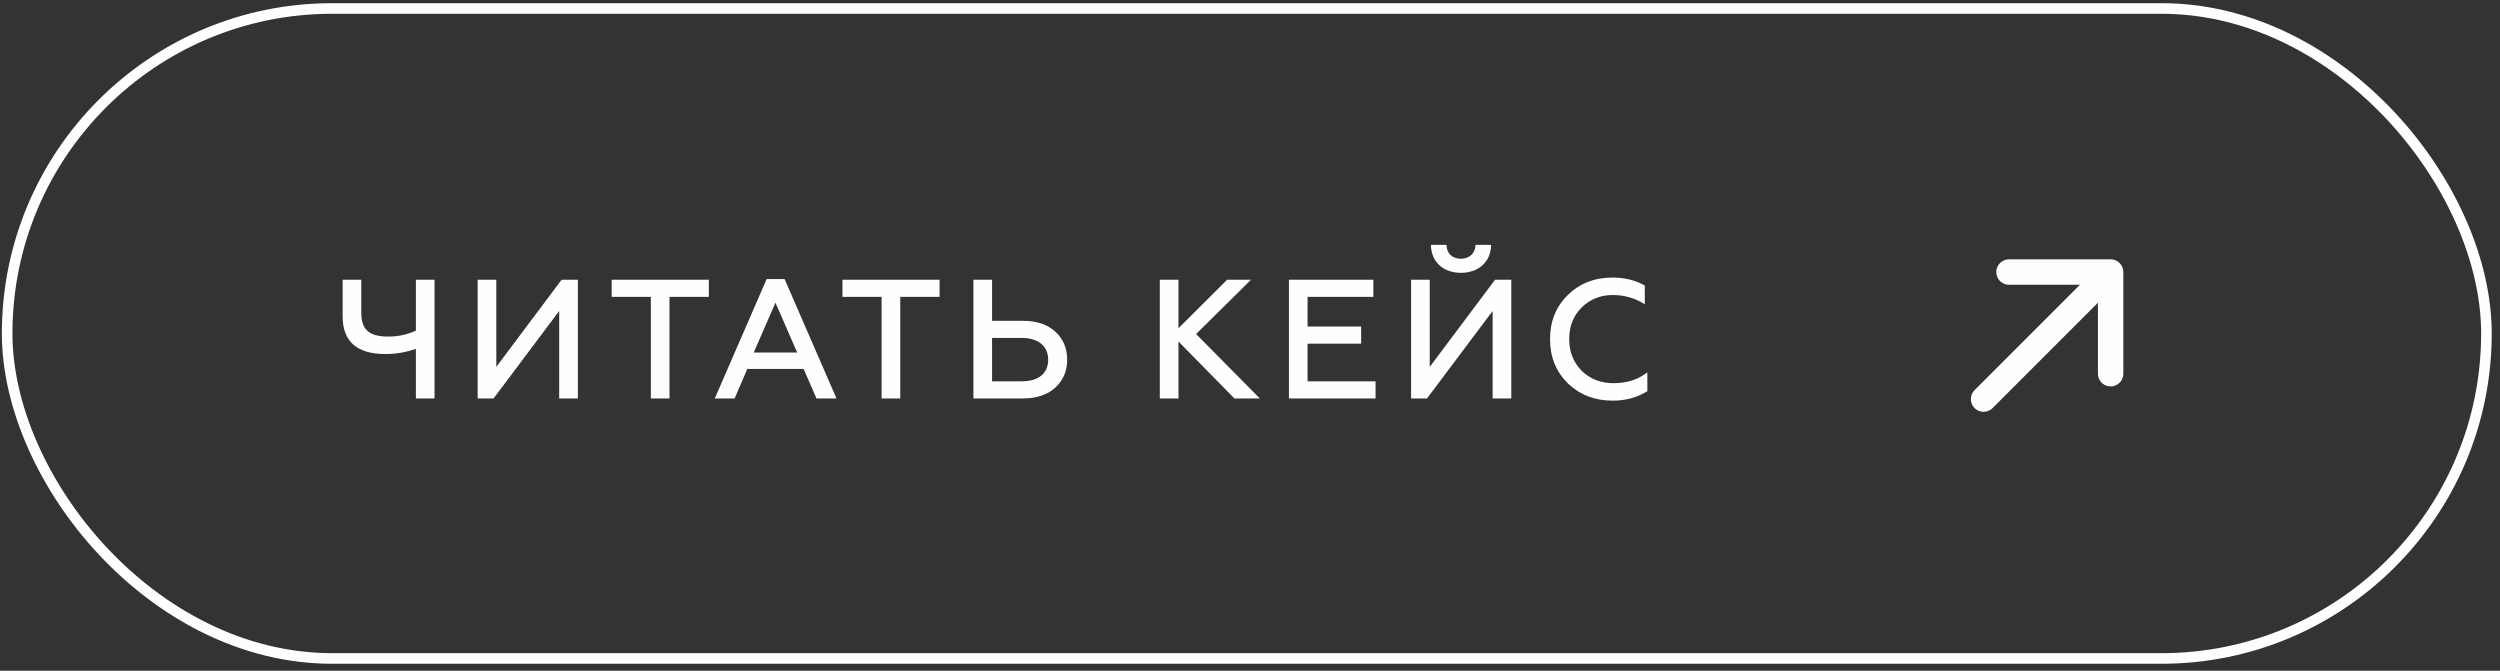
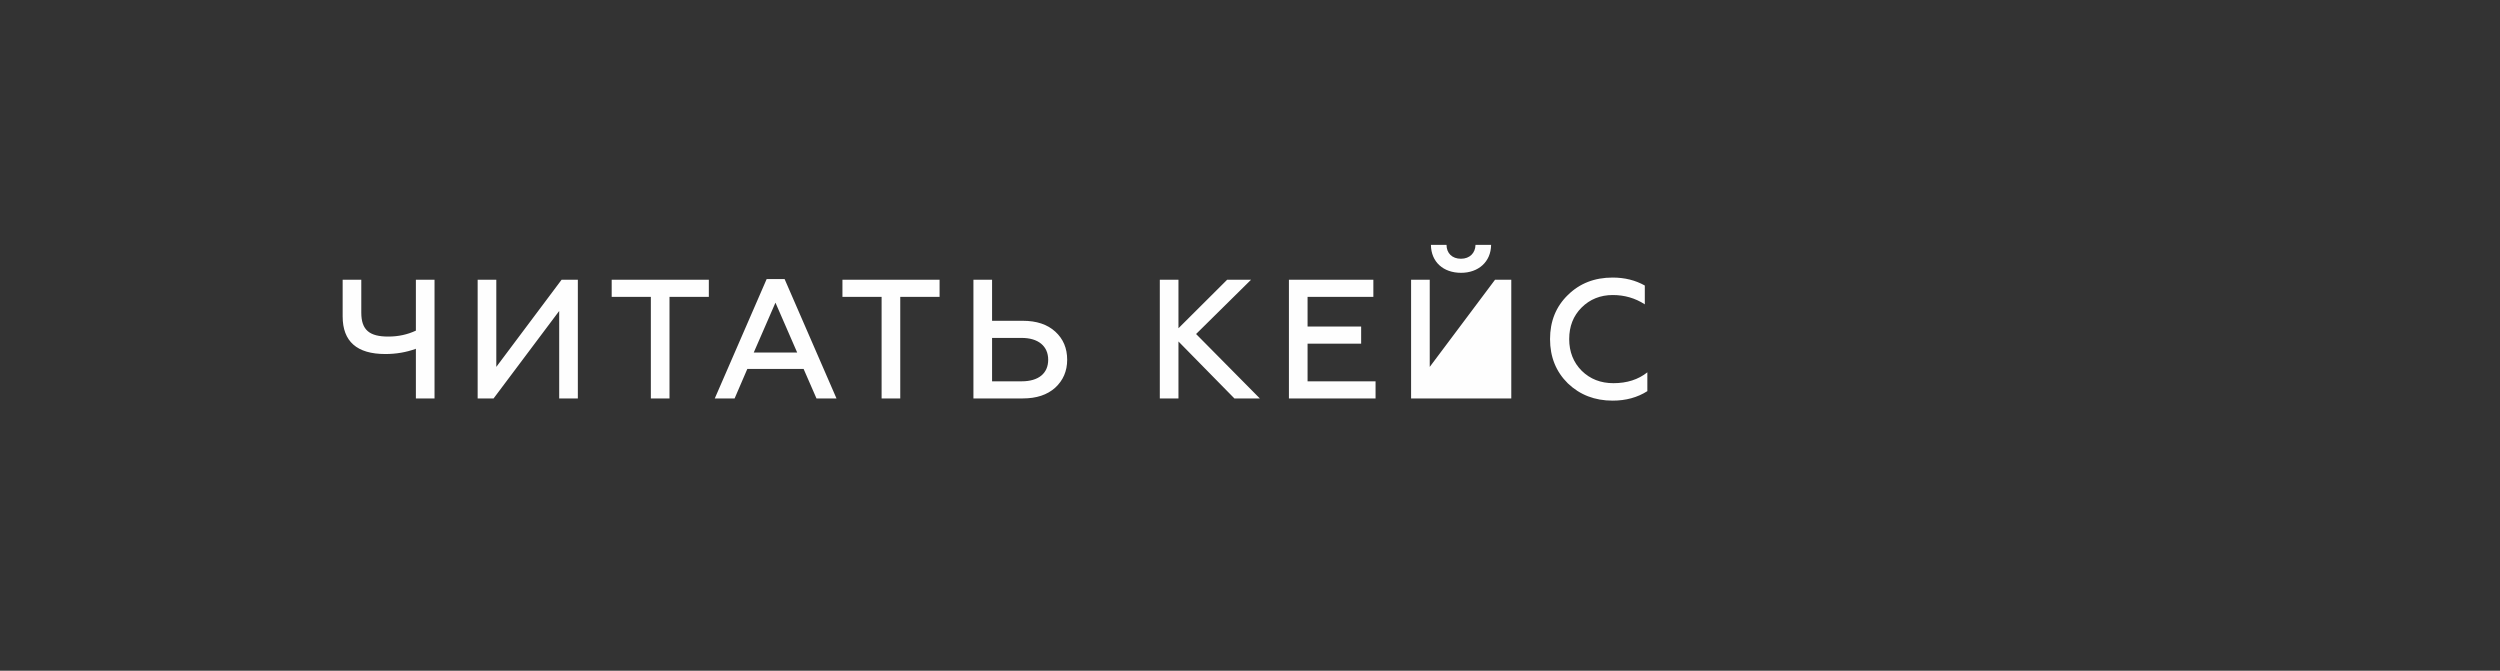
<svg xmlns="http://www.w3.org/2000/svg" width="246" height="66" viewBox="0 0 246 66" fill="none">
  <rect x="0" y="0" width="246" height="66" fill="#333333" stroke="none" />
-   <rect x="0.703" y="0.834" width="243.962" height="63.959" rx="31.979" stroke="#FEFEFE" stroke-width="1.043" />
-   <path d="M42.758 39.206H40.923V34.319C39.972 34.669 38.971 34.836 37.92 34.836C35.118 34.836 33.717 33.601 33.717 31.133V27.529H35.551V30.765C35.551 32.5 36.386 33.118 38.204 33.118C39.205 33.118 40.105 32.917 40.923 32.534V27.529H42.758V39.206ZM48.569 39.206H47.001V27.529H48.836V36.103L55.259 27.529H56.86V39.206H55.025V30.599L48.569 39.206ZM60.19 29.214V27.529H69.749V29.214H65.879V39.206H64.044V29.214H60.19ZM72.285 39.206H70.334L75.438 27.463H77.206L82.311 39.206H80.342L79.075 36.304H73.536L72.285 39.206ZM76.305 29.781L74.17 34.686H78.441L76.305 29.781ZM82.896 29.214V27.529H92.455V29.214H88.585V39.206H86.75V29.214H82.896ZM100.64 39.206H95.785V27.529H97.62V31.566H100.64C101.991 31.566 103.058 31.916 103.842 32.634C104.626 33.351 105.01 34.269 105.01 35.403C105.01 36.52 104.61 37.438 103.826 38.155C103.042 38.856 101.991 39.206 100.64 39.206ZM97.62 33.251V37.521H100.539C102.191 37.521 103.142 36.737 103.142 35.403C103.142 34.052 102.158 33.251 100.539 33.251H97.62ZM115.96 39.206H114.125V27.529H115.96V32.3L120.748 27.529H123.1L117.695 32.867L123.967 39.206H121.465L115.96 33.601V39.206ZM135.355 39.206H126.83V27.529H135.138V29.214H128.665V32.133H133.937V33.818H128.665V37.521H135.355V39.206ZM140.419 39.206H138.851V27.529H140.686V36.103L147.109 27.529H148.71V39.206H146.875V30.599L140.419 39.206ZM143.772 26.845C142.021 26.845 140.82 25.778 140.803 24.093H142.338C142.338 24.91 142.888 25.461 143.756 25.461C144.623 25.461 145.174 24.894 145.19 24.093H146.725C146.708 25.778 145.457 26.845 143.772 26.845ZM158.679 39.423C156.928 39.423 155.46 38.856 154.276 37.722C153.108 36.571 152.524 35.119 152.524 33.368C152.524 31.616 153.108 30.165 154.276 29.031C155.443 27.88 156.911 27.312 158.679 27.312C159.88 27.312 160.931 27.579 161.849 28.096V29.948C160.898 29.331 159.847 29.031 158.696 29.031C157.478 29.031 156.444 29.448 155.627 30.265C154.809 31.082 154.409 32.117 154.409 33.368C154.409 34.619 154.826 35.67 155.643 36.487C156.477 37.304 157.512 37.705 158.763 37.705C160.081 37.705 161.198 37.355 162.099 36.637V38.489C161.131 39.106 159.997 39.423 158.679 39.423Z" fill="#FEFEFE" />
-   <path d="M195.186 39.271L207.686 26.77M207.686 26.77H197.686M207.686 26.77V36.771" stroke="#FEFEFE" stroke-width="2.5" stroke-linecap="round" stroke-linejoin="round" />
+   <path d="M42.758 39.206H40.923V34.319C39.972 34.669 38.971 34.836 37.92 34.836C35.118 34.836 33.717 33.601 33.717 31.133V27.529H35.551V30.765C35.551 32.5 36.386 33.118 38.204 33.118C39.205 33.118 40.105 32.917 40.923 32.534V27.529H42.758V39.206ZM48.569 39.206H47.001V27.529H48.836V36.103L55.259 27.529H56.86V39.206H55.025V30.599L48.569 39.206ZM60.19 29.214V27.529H69.749V29.214H65.879V39.206H64.044V29.214H60.19ZM72.285 39.206H70.334L75.438 27.463H77.206L82.311 39.206H80.342L79.075 36.304H73.536L72.285 39.206ZM76.305 29.781L74.17 34.686H78.441L76.305 29.781ZM82.896 29.214V27.529H92.455V29.214H88.585V39.206H86.75V29.214H82.896ZM100.64 39.206H95.785V27.529H97.62V31.566H100.64C101.991 31.566 103.058 31.916 103.842 32.634C104.626 33.351 105.01 34.269 105.01 35.403C105.01 36.52 104.61 37.438 103.826 38.155C103.042 38.856 101.991 39.206 100.64 39.206ZM97.62 33.251V37.521H100.539C102.191 37.521 103.142 36.737 103.142 35.403C103.142 34.052 102.158 33.251 100.539 33.251H97.62ZM115.96 39.206H114.125V27.529H115.96V32.3L120.748 27.529H123.1L117.695 32.867L123.967 39.206H121.465L115.96 33.601V39.206ZM135.355 39.206H126.83V27.529H135.138V29.214H128.665V32.133H133.937V33.818H128.665V37.521H135.355V39.206ZM140.419 39.206H138.851V27.529H140.686V36.103L147.109 27.529H148.71V39.206H146.875L140.419 39.206ZM143.772 26.845C142.021 26.845 140.82 25.778 140.803 24.093H142.338C142.338 24.91 142.888 25.461 143.756 25.461C144.623 25.461 145.174 24.894 145.19 24.093H146.725C146.708 25.778 145.457 26.845 143.772 26.845ZM158.679 39.423C156.928 39.423 155.46 38.856 154.276 37.722C153.108 36.571 152.524 35.119 152.524 33.368C152.524 31.616 153.108 30.165 154.276 29.031C155.443 27.88 156.911 27.312 158.679 27.312C159.88 27.312 160.931 27.579 161.849 28.096V29.948C160.898 29.331 159.847 29.031 158.696 29.031C157.478 29.031 156.444 29.448 155.627 30.265C154.809 31.082 154.409 32.117 154.409 33.368C154.409 34.619 154.826 35.67 155.643 36.487C156.477 37.304 157.512 37.705 158.763 37.705C160.081 37.705 161.198 37.355 162.099 36.637V38.489C161.131 39.106 159.997 39.423 158.679 39.423Z" fill="#FEFEFE" />
</svg>